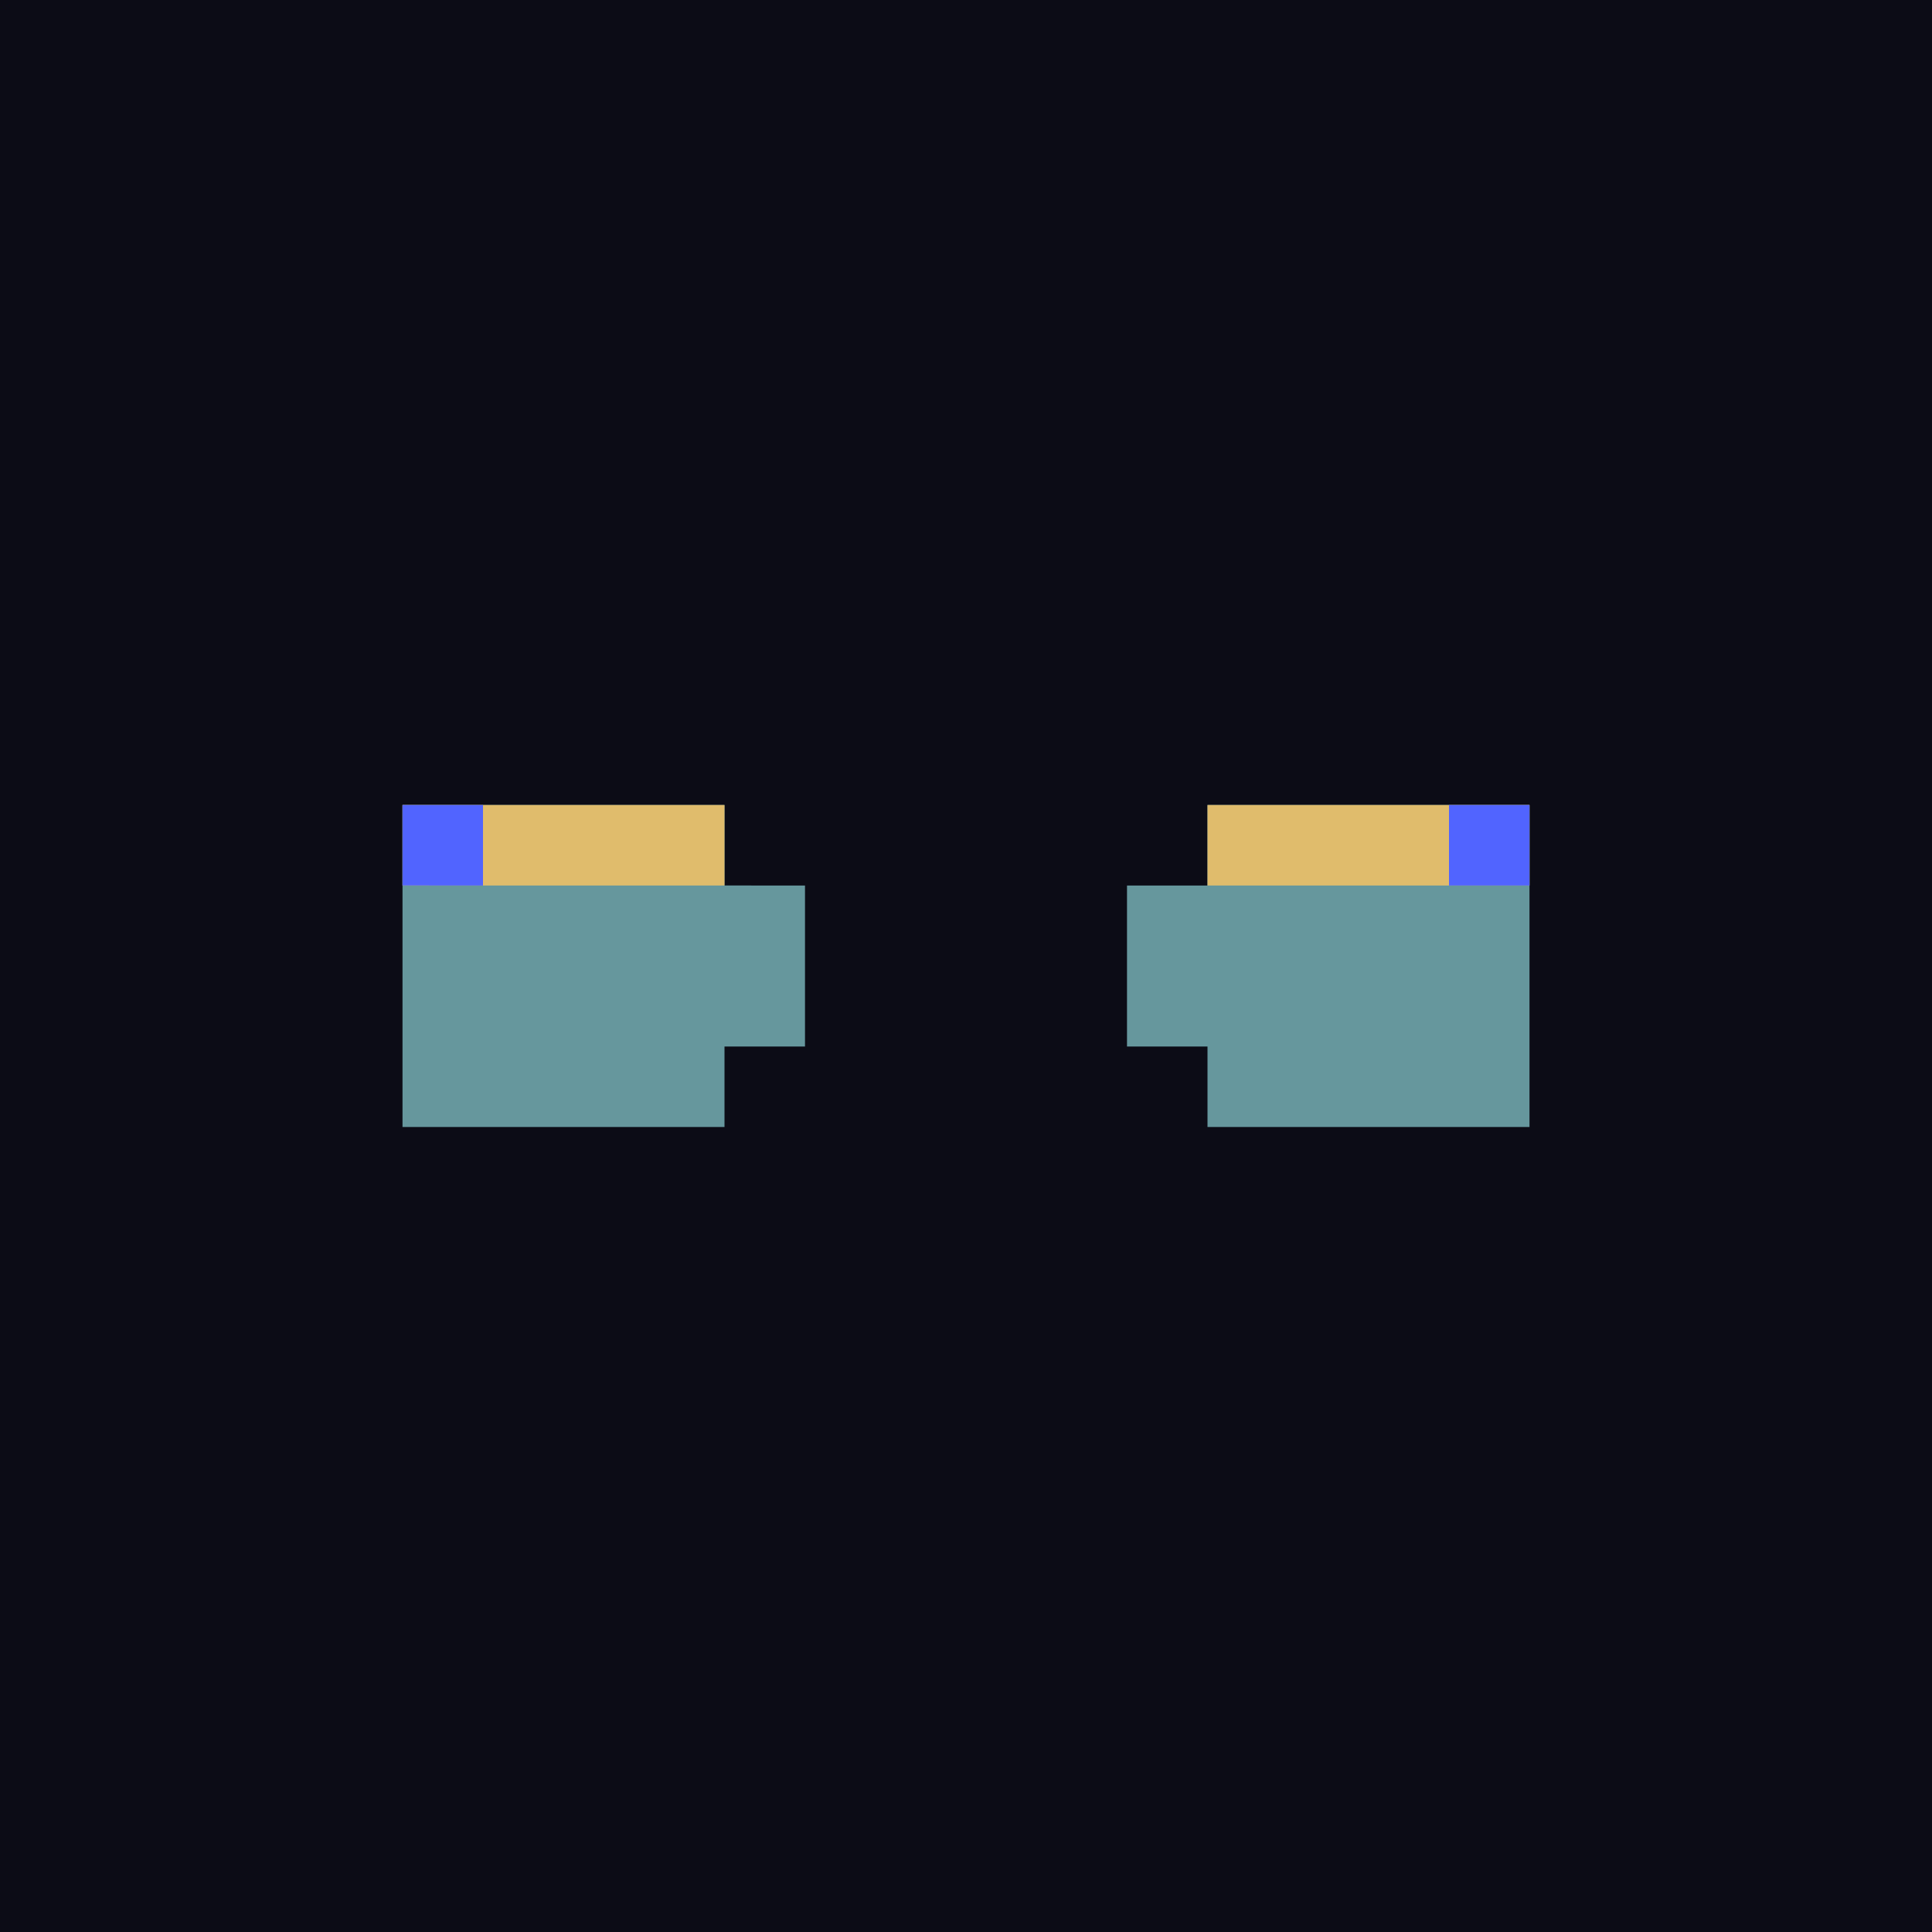
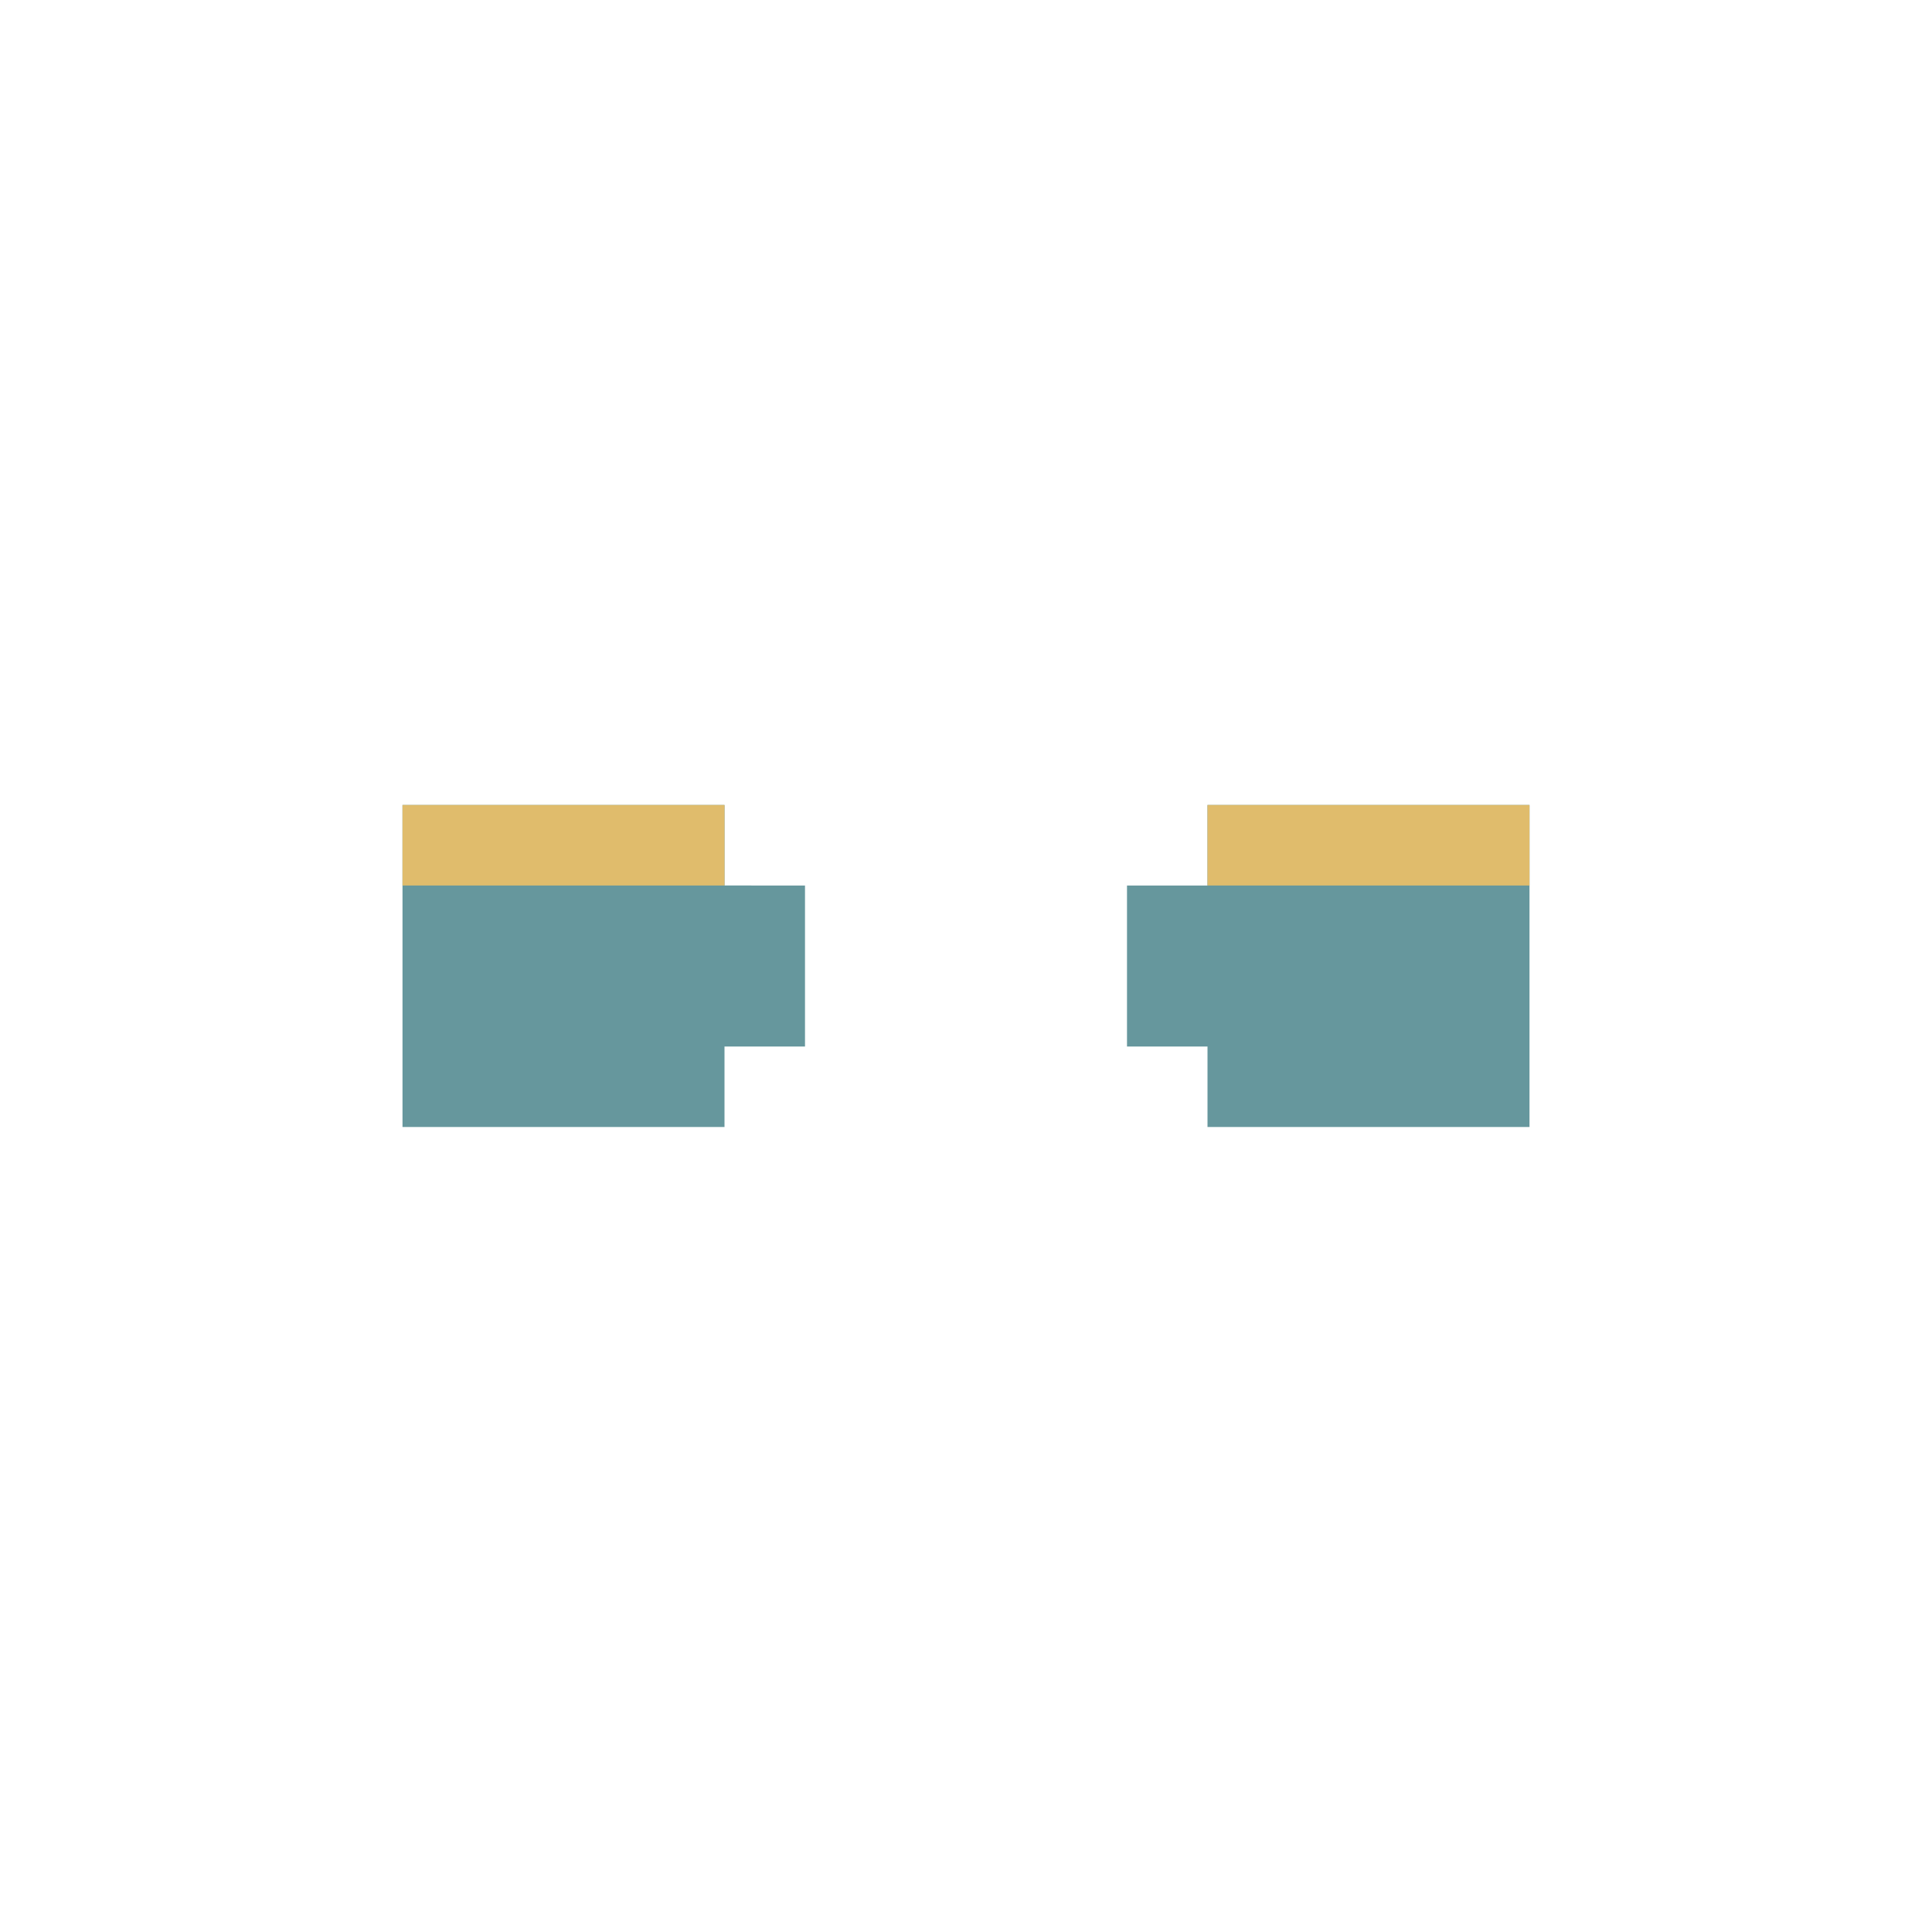
<svg xmlns="http://www.w3.org/2000/svg" id="gear-48" viewBox="0 0 24 24">
-   <path style="fill:#0c0c16" d="M0 0h24v24H0z" />
  <path style="fill:#66979d" d="M9 10H5v4h4v-1h1v-2H9v-1zM18 10h-3v1h-1v2h1v1h4v-4h-1z" />
  <path style="fill:#e0bc6c" d="M7 10H5v1h4v-1H7zM18 10h-3v1h4v-1h-1z" />
-   <path style="fill:#5164ff" d="M18 10h1v1h-1zM5 10h1v1H5z" />
</svg>